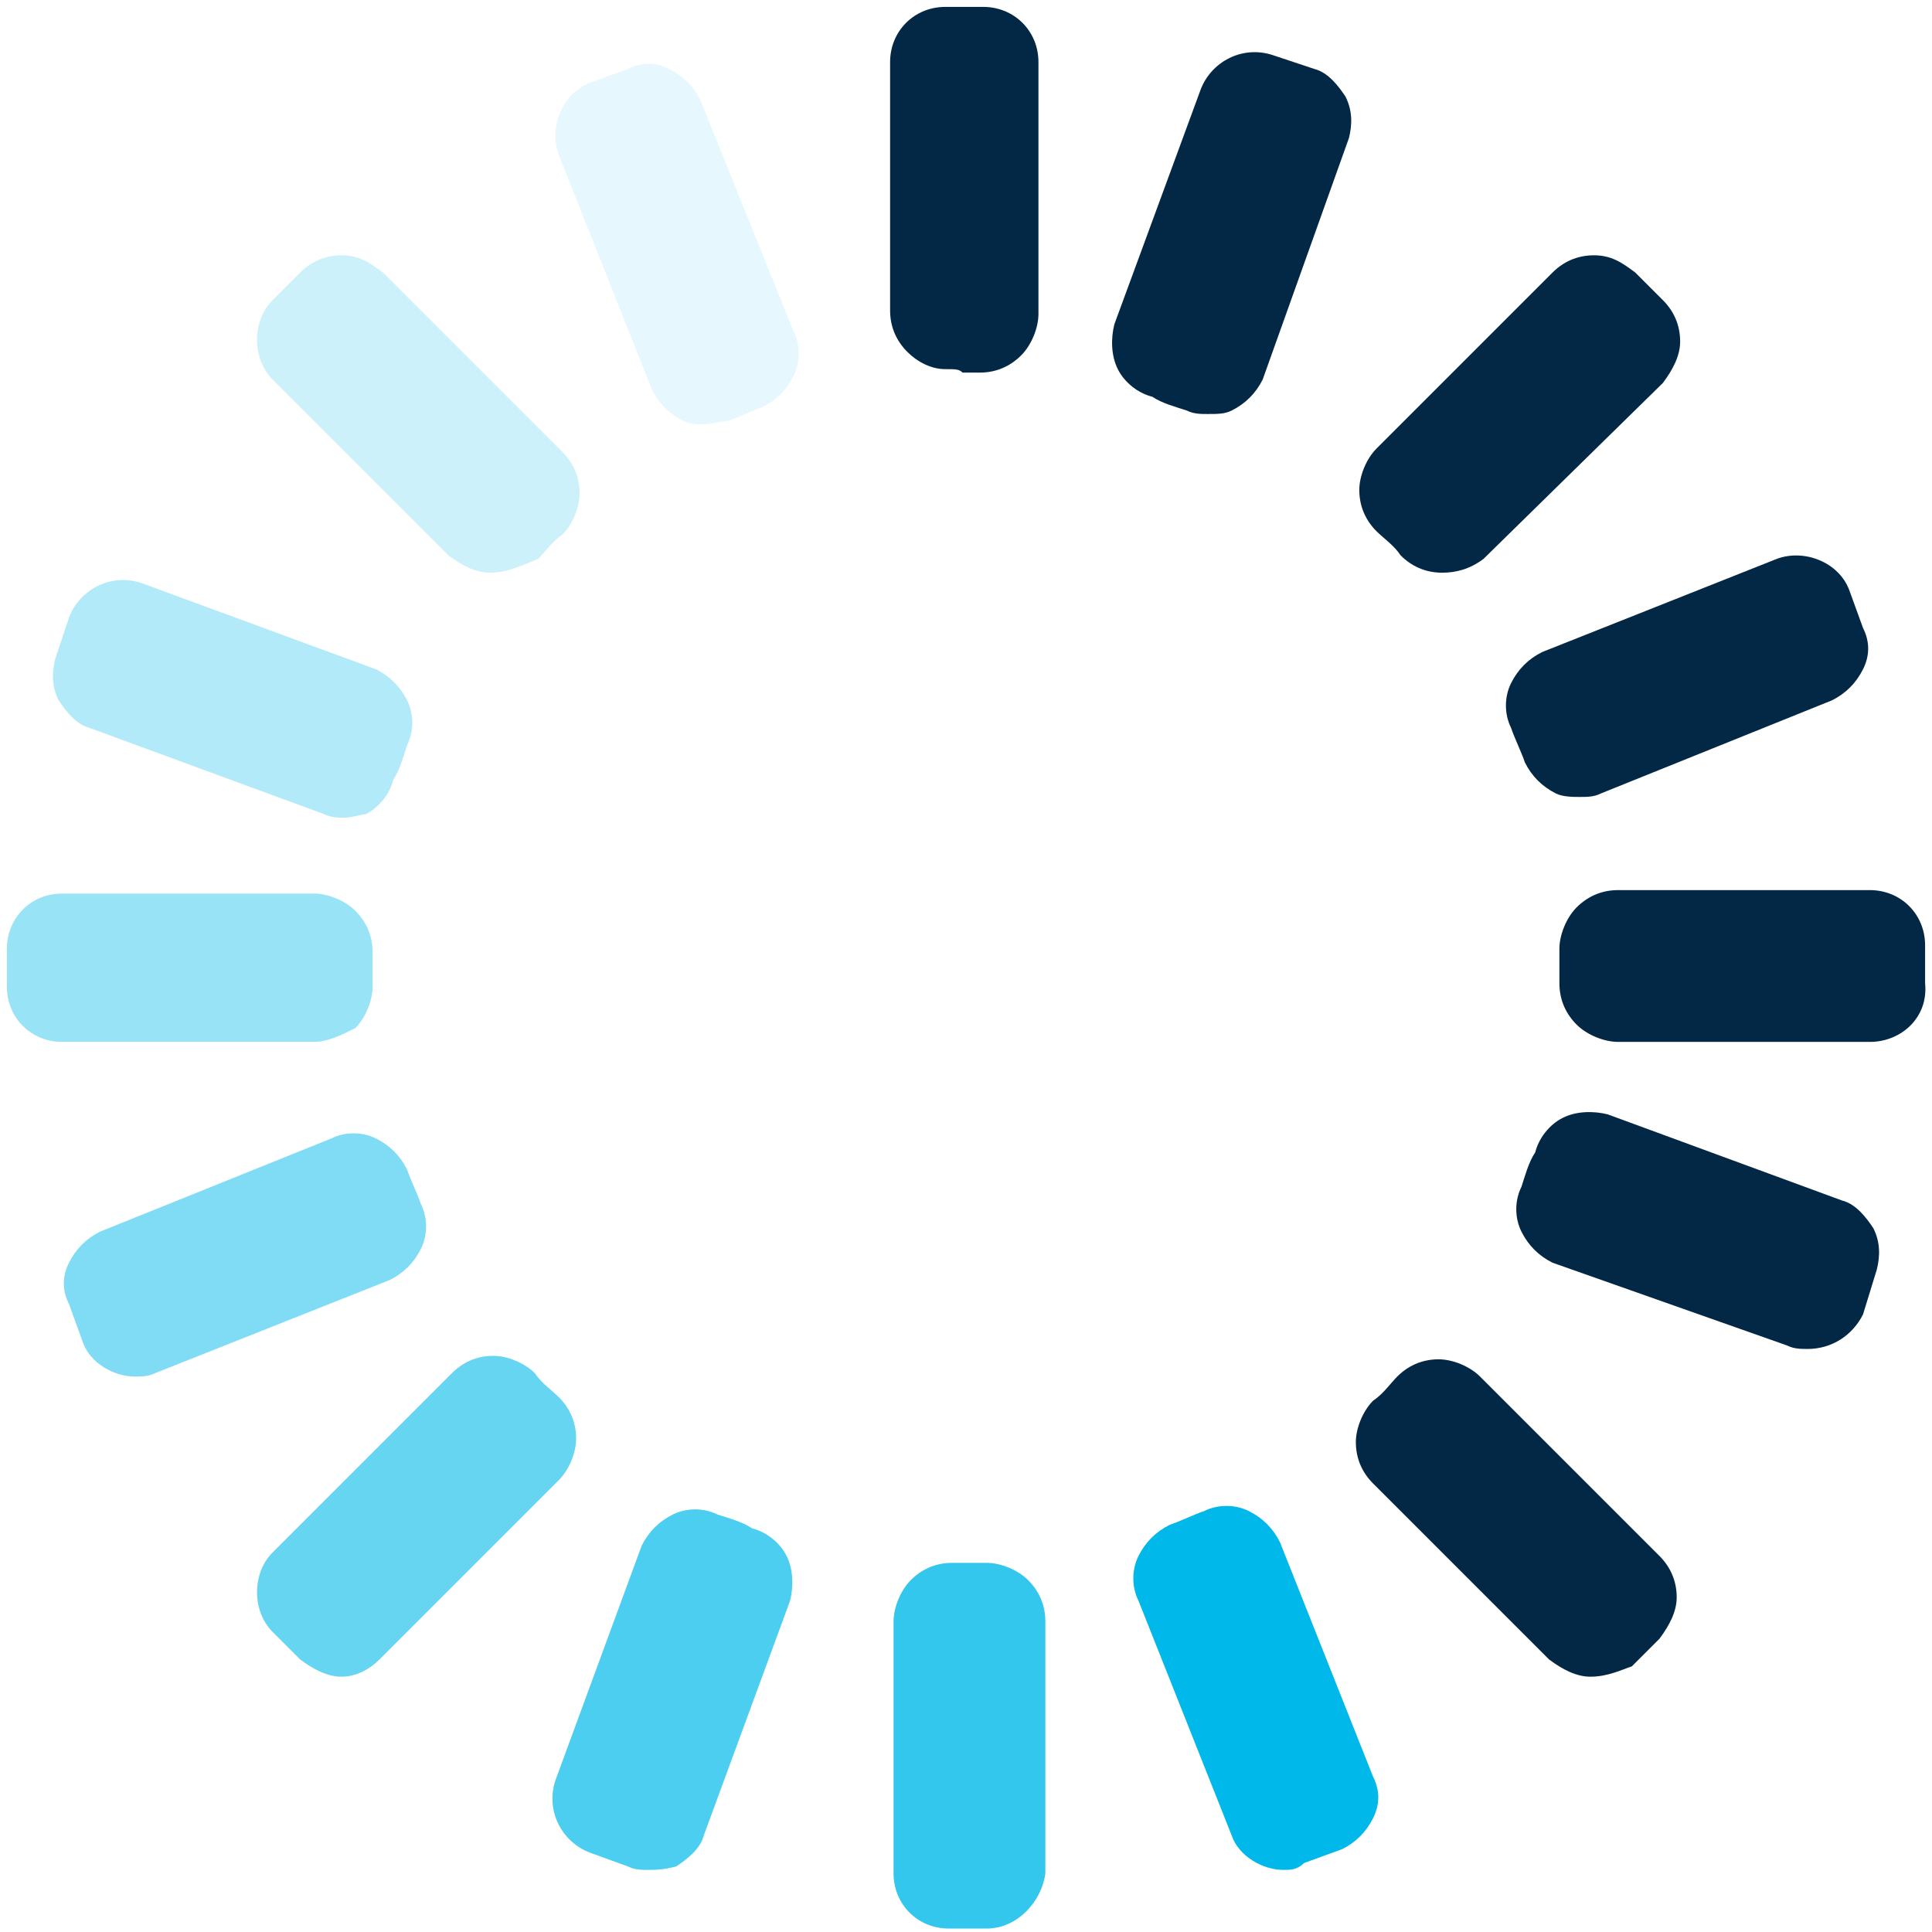
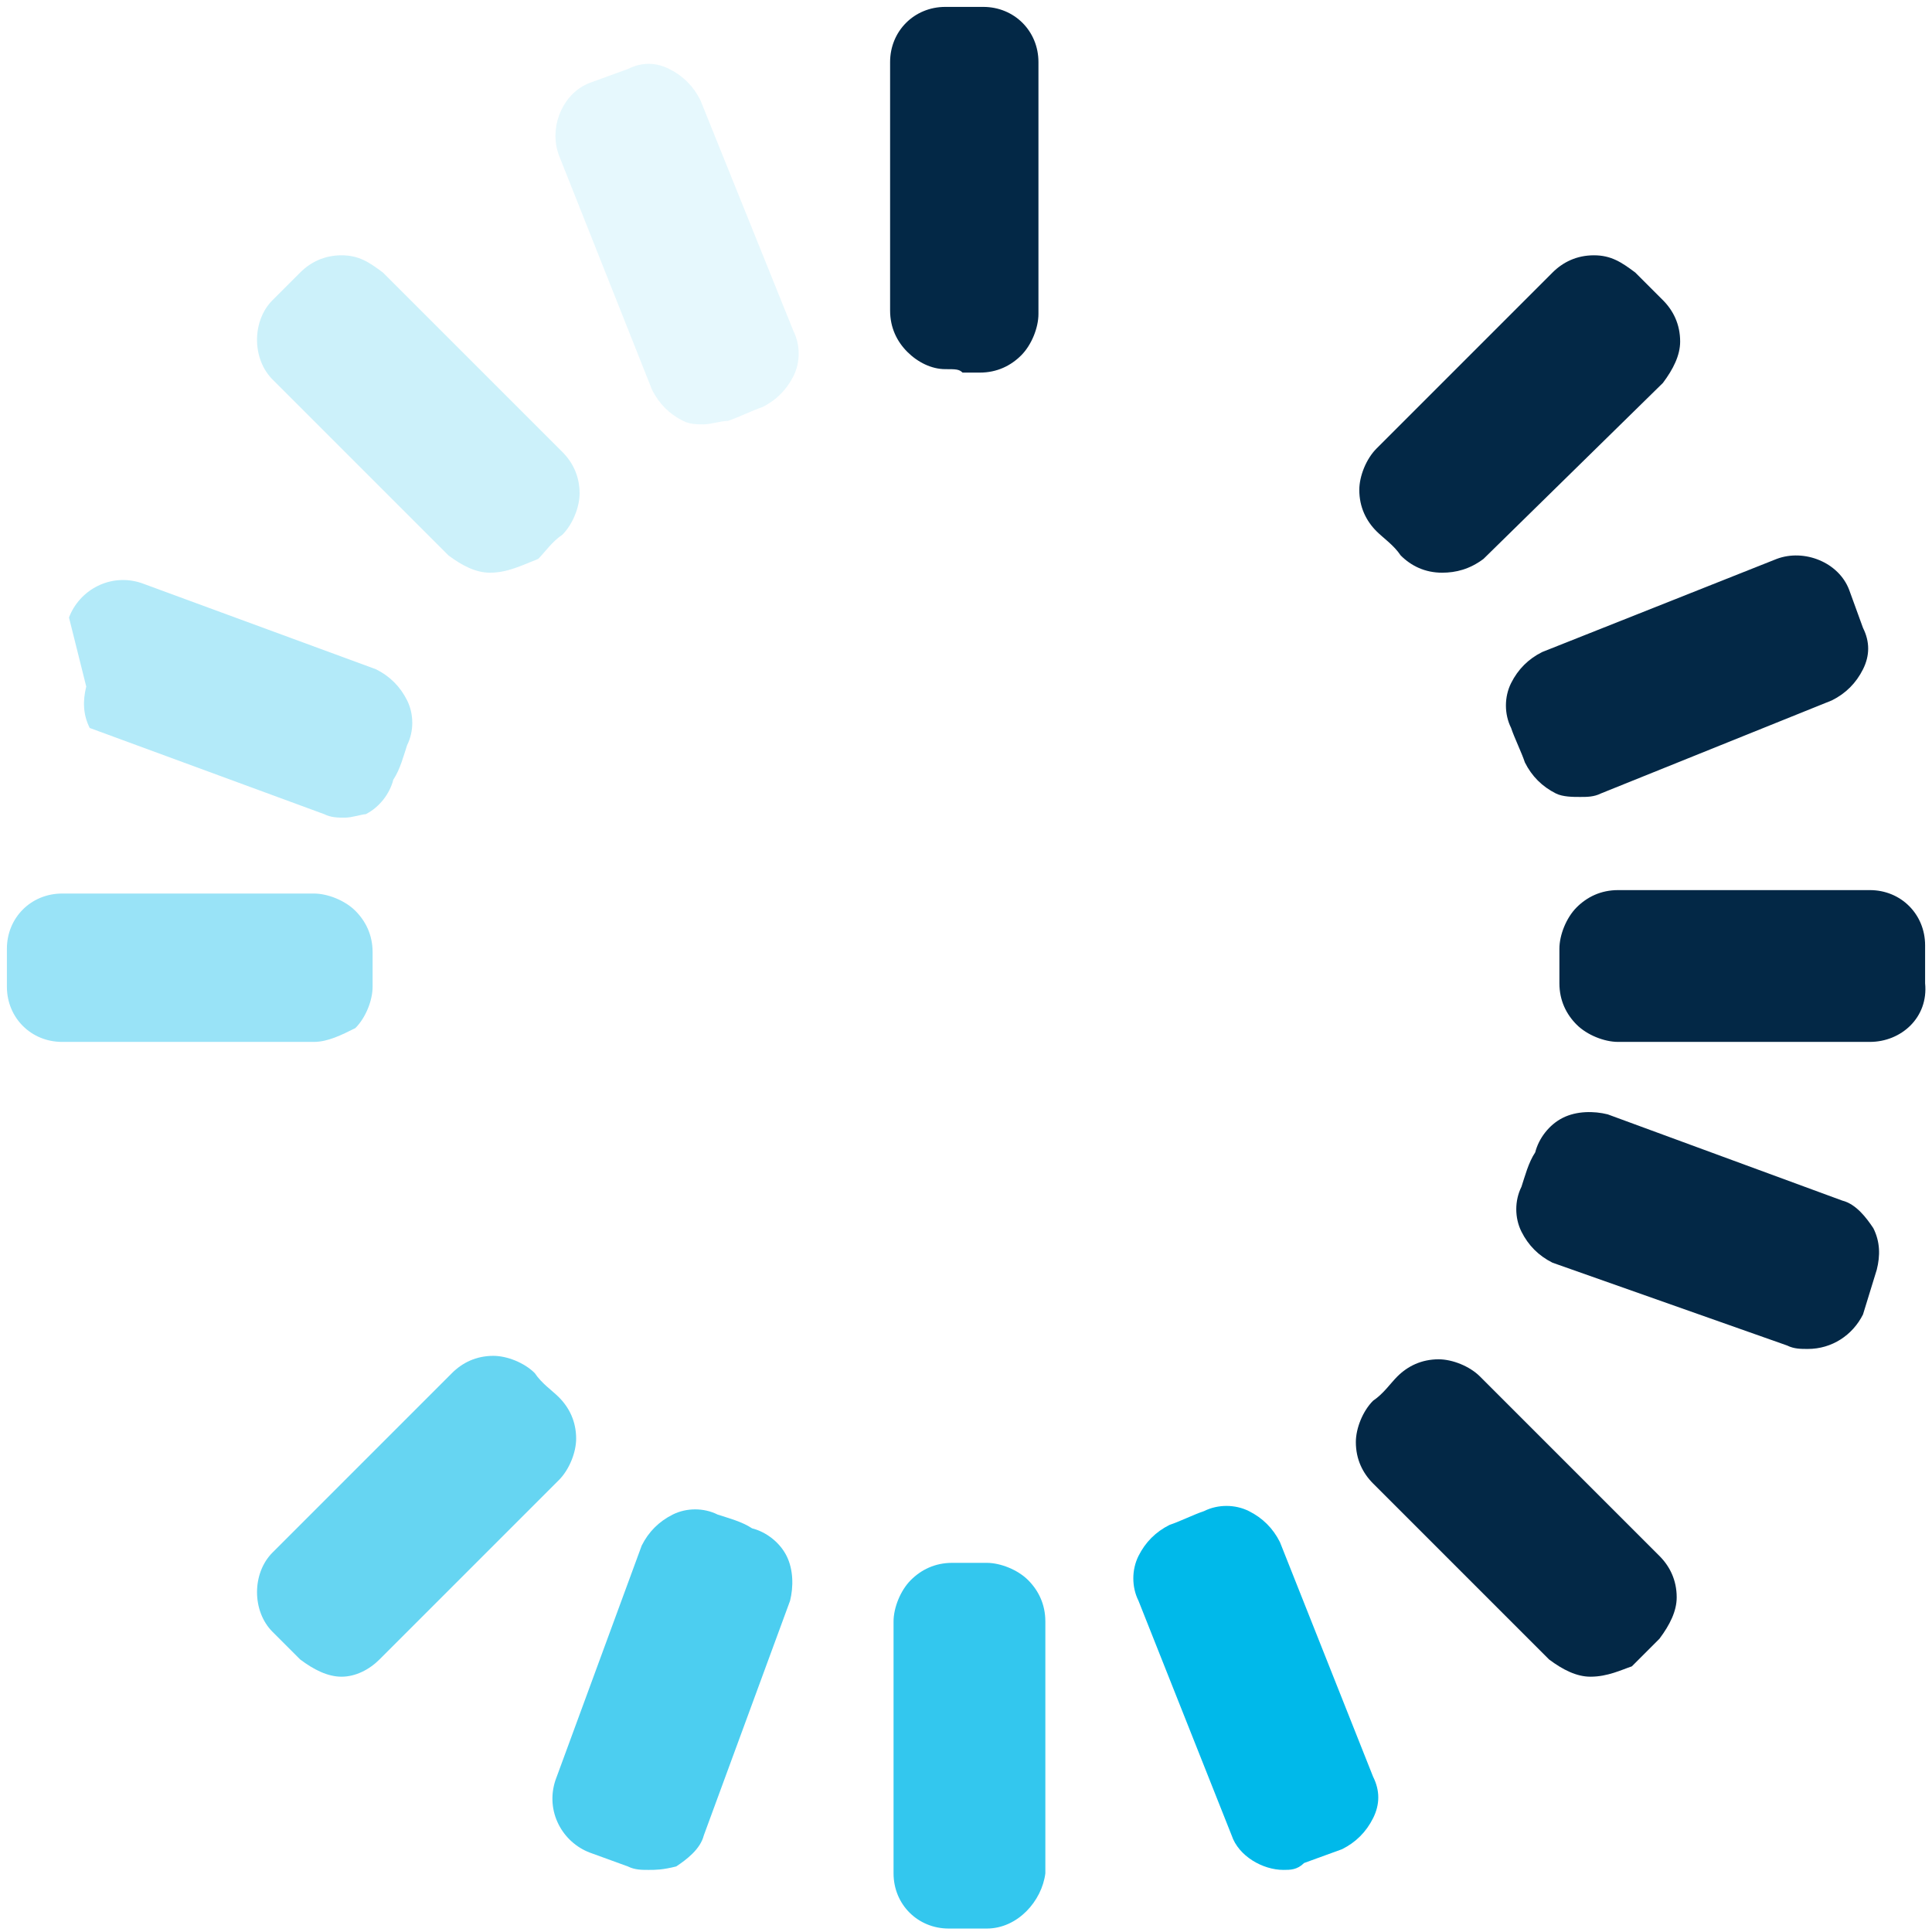
<svg xmlns="http://www.w3.org/2000/svg" version="1.1" id="mobile" x="0px" y="0px" viewBox="0 0 56 56" style="enable-background:new 0 0 56 56;" xml:space="preserve">
  <style type="text/css">
	.st0{fill:none;}
	.st1{fill:#032846;}
	.st2{opacity:0.2;fill:#00B9EA;}
	.st3{opacity:0.6;}
	.st4{fill:#00B9EA;}
	.st5{opacity:0.8;}
	.st6{opacity:0.4;}
	.st7{opacity:0.1;}
	.st8{opacity:0.5;}
	.st9{opacity:0.7;}
	.st10{opacity:0.3;}
</style>
  <rect id="Rectangle_1933" x="15" y="25.6" class="st0" width="2.3" height="2.3" />
  <g>
    <g>
      <path class="st1" d="M46.1,48.6c-0.4,0-0.8-0.2-1.2-0.5L39.8,43c-0.3-0.3-0.5-0.7-0.5-1.2c0-0.4,0.2-0.9,0.5-1.2    c0.3-0.2,0.5-0.5,0.7-0.7c0.3-0.3,0.7-0.5,1.2-0.5c0.4,0,0.9,0.2,1.2,0.5l5.2,5.2c0.3,0.3,0.5,0.7,0.5,1.2c0,0.4-0.2,0.8-0.5,1.2    l-0.8,0.8C47,48.4,46.6,48.6,46.1,48.6z" />
    </g>
    <g>
      <path class="st2" d="M14.2,16.6c-0.4,0-0.8-0.2-1.2-0.5L7.9,11c-0.6-0.6-0.6-1.7,0-2.3l0.8-0.8C9,7.6,9.4,7.4,9.9,7.4    s0.8,0.2,1.2,0.5l5.2,5.2c0.3,0.3,0.5,0.7,0.5,1.2c0,0.4-0.2,0.9-0.5,1.2c-0.3,0.2-0.5,0.5-0.7,0.7C15.1,16.4,14.7,16.6,14.2,16.6    C14.2,16.6,14.2,16.6,14.2,16.6z" />
    </g>
    <g>
      <path class="st1" d="M41.8,16.6C41.8,16.6,41.8,16.6,41.8,16.6c-0.5,0-0.9-0.2-1.2-0.5c-0.2-0.3-0.5-0.5-0.7-0.7    c-0.3-0.3-0.5-0.7-0.5-1.2c0-0.4,0.2-0.9,0.5-1.2L45,7.9c0.3-0.3,0.7-0.5,1.2-0.5s0.8,0.2,1.2,0.5l0.8,0.8    c0.3,0.3,0.5,0.7,0.5,1.2c0,0.4-0.2,0.8-0.5,1.2L43,16.2C42.6,16.5,42.2,16.6,41.8,16.6z" />
    </g>
    <g class="st3">
      <path class="st4" d="M9.9,48.6c-0.4,0-0.8-0.2-1.2-0.5l-0.8-0.8c-0.6-0.6-0.6-1.7,0-2.3l5.2-5.2c0.3-0.3,0.7-0.5,1.2-0.5    c0.4,0,0.9,0.2,1.2,0.5c0.2,0.3,0.5,0.5,0.7,0.7c0.3,0.3,0.5,0.7,0.5,1.2c0,0.4-0.2,0.9-0.5,1.2L11,48.1    C10.7,48.4,10.3,48.6,9.9,48.6z" />
    </g>
    <g>
      <path class="st1" d="M27.4,10.7c-0.4,0-0.8-0.2-1.1-0.5c-0.3-0.3-0.5-0.7-0.5-1.2V1.8c0-0.9,0.7-1.6,1.6-1.6h1.1    c0.9,0,1.6,0.7,1.6,1.6v7.3c0,0.4-0.2,0.9-0.5,1.2c-0.3,0.3-0.7,0.5-1.2,0.5c-0.2,0-0.4,0-0.5,0C27.8,10.7,27.7,10.7,27.4,10.7    C27.5,10.7,27.4,10.7,27.4,10.7z" />
    </g>
    <g class="st5">
      <path class="st4" d="M28.6,55.9h-1.1c-0.9,0-1.6-0.7-1.6-1.6v-7.3c0-0.4,0.2-0.9,0.5-1.2c0.3-0.3,0.7-0.5,1.2-0.5c0.4,0,0.7,0,1,0    c0.4,0,0.9,0.2,1.2,0.5c0.3,0.3,0.5,0.7,0.5,1.2v7.3C30.2,55.1,29.5,55.9,28.6,55.9z" />
    </g>
    <g>
      <path class="st1" d="M54.2,30.2h-7.3c-0.4,0-0.9-0.2-1.2-0.5c-0.3-0.3-0.5-0.7-0.5-1.2c0-0.2,0-0.4,0-0.5c0-0.2,0-0.3,0-0.5    c0-0.4,0.2-0.9,0.5-1.2c0.3-0.3,0.7-0.5,1.2-0.5h7.3c0.9,0,1.6,0.7,1.6,1.6v1.1C55.9,29.5,55.1,30.2,54.2,30.2z" />
    </g>
    <g class="st6">
      <path class="st4" d="M9.1,30.2H1.8c-0.9,0-1.6-0.7-1.6-1.6v-1.1c0-0.9,0.7-1.6,1.6-1.6h7.3c0.4,0,0.9,0.2,1.2,0.5    c0.3,0.3,0.5,0.7,0.5,1.2c0,0.2,0,0.4,0,0.5c0,0.2,0,0.3,0,0.5c0,0.4-0.2,0.9-0.5,1.2C9.9,30,9.5,30.2,9.1,30.2z" />
    </g>
    <g>
      <path class="st4" d="M37.2,54.2c-0.6,0-1.3-0.4-1.5-1L33,46.4c-0.2-0.4-0.2-0.9,0-1.3c0.2-0.4,0.5-0.7,0.9-0.9    c0.3-0.1,0.7-0.3,1-0.4c0.4-0.2,0.9-0.2,1.3,0c0.4,0.2,0.7,0.5,0.9,0.9l2.7,6.8c0.2,0.4,0.2,0.8,0,1.2c-0.2,0.4-0.5,0.7-0.9,0.9    l-1.1,0.4C37.6,54.2,37.4,54.2,37.2,54.2z" />
    </g>
    <g class="st7">
      <path class="st4" d="M20.4,12.3c-0.2,0-0.4,0-0.6-0.1c-0.4-0.2-0.7-0.5-0.9-0.9l-2.7-6.8c-0.3-0.8,0.1-1.8,0.9-2.1l1.1-0.4    c0.4-0.2,0.8-0.2,1.2,0c0.4,0.2,0.7,0.5,0.9,0.9L23,9.6c0.2,0.4,0.2,0.9,0,1.3c-0.2,0.4-0.5,0.7-0.9,0.9c-0.3,0.1-0.7,0.3-1,0.4    C20.9,12.2,20.6,12.3,20.4,12.3z" />
    </g>
    <g>
      <path class="st1" d="M45.8,23.1c-0.2,0-0.5,0-0.7-0.1c-0.4-0.2-0.7-0.5-0.9-0.9c-0.1-0.3-0.3-0.7-0.4-1c-0.2-0.4-0.2-0.9,0-1.3    c0.2-0.4,0.5-0.7,0.9-0.9l6.8-2.7c0.8-0.3,1.8,0.1,2.1,0.9l0.4,1.1c0.2,0.4,0.2,0.8,0,1.2c-0.2,0.4-0.5,0.7-0.9,0.9L46.4,23    C46.2,23.1,46,23.1,45.8,23.1z" />
    </g>
    <g class="st8">
-       <path class="st4" d="M3.9,39.9c-0.6,0-1.3-0.4-1.5-1l-0.4-1.1c-0.2-0.4-0.2-0.8,0-1.2c0.2-0.4,0.5-0.7,0.9-0.9L9.6,33    c0.4-0.2,0.9-0.2,1.3,0c0.4,0.2,0.7,0.5,0.9,0.9c0.1,0.3,0.3,0.7,0.4,1c0.2,0.4,0.2,0.9,0,1.3c-0.2,0.4-0.5,0.7-0.9,0.9l-6.8,2.7    C4.3,39.9,4.1,39.9,3.9,39.9z" />
-     </g>
+       </g>
    <g class="st9">
      <path class="st4" d="M18.8,54.2c-0.2,0-0.4,0-0.6-0.1l-1.1-0.4c-0.8-0.3-1.3-1.2-1-2.1l2.5-6.8c0.2-0.4,0.5-0.7,0.9-0.9    c0.4-0.2,0.9-0.2,1.3,0c0.3,0.1,0.7,0.2,1,0.4c0.4,0.1,0.8,0.4,1,0.8c0.2,0.4,0.2,0.9,0.1,1.3l-2.5,6.8c-0.1,0.4-0.5,0.7-0.8,0.9    C19.2,54.2,19,54.2,18.8,54.2z" />
    </g>
    <g>
-       <path class="st1" d="M35,12c-0.2,0-0.4,0-0.6-0.1c-0.3-0.1-0.7-0.2-1-0.4c-0.4-0.1-0.8-0.4-1-0.8c-0.2-0.4-0.2-0.9-0.1-1.3    l2.5-6.8c0.3-0.8,1.2-1.3,2.1-1L38.1,2c0.4,0.1,0.7,0.5,0.9,0.8c0.2,0.4,0.2,0.8,0.1,1.2L36.6,11c-0.2,0.4-0.5,0.7-0.9,0.9    C35.5,12,35.3,12,35,12z" />
-     </g>
+       </g>
    <g>
      <path class="st1" d="M52.4,39.1c-0.2,0-0.4,0-0.6-0.1L45,36.6c-0.4-0.2-0.7-0.5-0.9-0.9c-0.2-0.4-0.2-0.9,0-1.3    c0.1-0.3,0.2-0.7,0.4-1c0.1-0.4,0.4-0.8,0.8-1c0.4-0.2,0.9-0.2,1.3-0.1l6.8,2.5c0.4,0.1,0.7,0.5,0.9,0.8c0.2,0.4,0.2,0.8,0.1,1.2    L54,38.1C53.7,38.7,53.1,39.1,52.4,39.1z" />
    </g>
    <g class="st10">
-       <path class="st4" d="M10,23.7c-0.2,0-0.4,0-0.6-0.1l-6.8-2.5c-0.4-0.1-0.7-0.5-0.9-0.8c-0.2-0.4-0.2-0.8-0.1-1.2L2,17.9    c0.3-0.8,1.2-1.3,2.1-1l6.8,2.5c0.4,0.2,0.7,0.5,0.9,0.9c0.2,0.4,0.2,0.9,0,1.3c-0.1,0.3-0.2,0.7-0.4,1c-0.1,0.4-0.4,0.8-0.8,1    C10.5,23.6,10.2,23.7,10,23.7z" />
+       <path class="st4" d="M10,23.7c-0.2,0-0.4,0-0.6-0.1l-6.8-2.5c-0.2-0.4-0.2-0.8-0.1-1.2L2,17.9    c0.3-0.8,1.2-1.3,2.1-1l6.8,2.5c0.4,0.2,0.7,0.5,0.9,0.9c0.2,0.4,0.2,0.9,0,1.3c-0.1,0.3-0.2,0.7-0.4,1c-0.1,0.4-0.4,0.8-0.8,1    C10.5,23.6,10.2,23.7,10,23.7z" />
    </g>
  </g>
</svg>